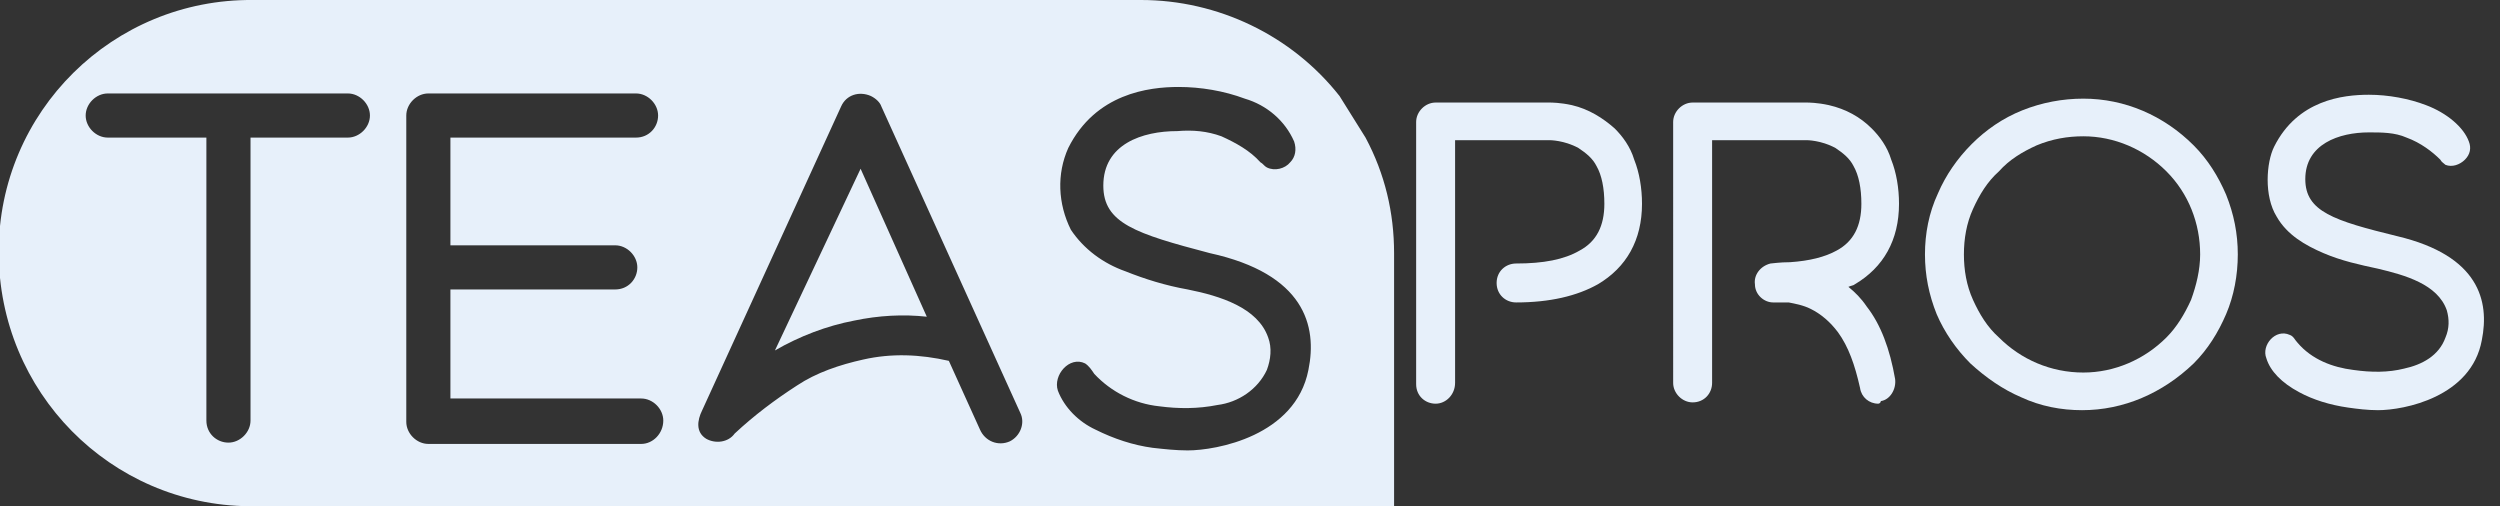
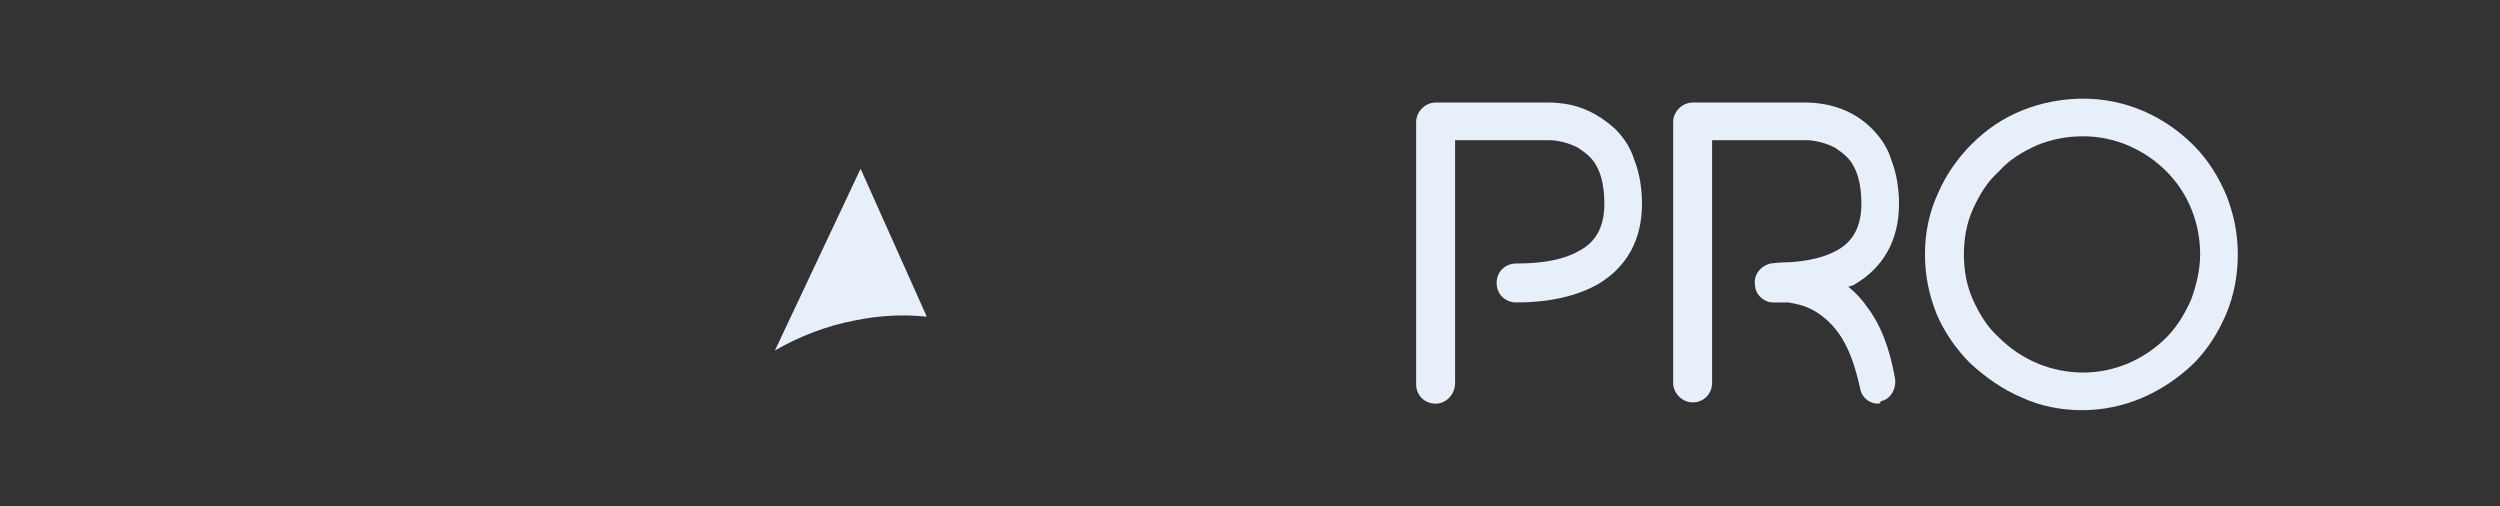
<svg xmlns="http://www.w3.org/2000/svg" xmlns:xlink="http://www.w3.org/1999/xlink" version="1.1" id="Group_426" x="0px" y="0px" viewBox="0 0 192.6 39" style="enable-background:new 0 0 192.6 39;" xml:space="preserve">
  <rect x="0" y="0" width="192.6" height="39" fill="#333333" stroke="none" />
  <style type="text/css">
	.st0{clip-path:url(#SVGID_00000135673696111833290610000013213110950391394191_);}
	.st1{fill:#E7F0FA;}
</style>
  <g>
    <defs>
      <rect id="SVGID_1_" y="0" width="192.6" height="39" />
    </defs>
    <clipPath id="SVGID_00000004536469623126283560000015810192145085071763_">
      <use xlink:href="#SVGID_1_" style="overflow:visible;" />
    </clipPath>
    <g id="Group_425" style="clip-path:url(#SVGID_00000004536469623126283560000015810192145085071763_);">
      <path id="Path_131" class="st1" d="M66.3,13l-6.6,14c1.9-1.1,4-1.9,6.1-2.3c1.9-0.4,3.8-0.5,5.6-0.3L66.3,13z M66.3,13l-6.6,14    c1.9-1.1,4-1.9,6.1-2.3c1.9-0.4,3.8-0.5,5.6-0.3L66.3,13z M66.3,13l-6.6,14c1.9-1.1,4-1.9,6.1-2.3c1.9-0.4,3.8-0.5,5.6-0.3    L66.3,13z M66.3,13l-6.6,14c1.9-1.1,4-1.9,6.1-2.3c1.9-0.4,3.8-0.5,5.6-0.3L66.3,13z M66.3,13l-6.6,14c1.9-1.1,4-1.9,6.1-2.3    c1.9-0.4,3.8-0.5,5.6-0.3L66.3,13z M66.3,13l-6.6,14c1.9-1.1,4-1.9,6.1-2.3c1.9-0.4,3.8-0.5,5.6-0.3L66.3,13z M66.3,13l-6.6,14    c1.9-1.1,4-1.9,6.1-2.3c1.9-0.4,3.8-0.5,5.6-0.3L66.3,13z M66.3,13l-6.6,14c1.9-1.1,4-1.9,6.1-2.3c1.9-0.4,3.8-0.5,5.6-0.3    L66.3,13z M66.3,13l-6.6,14c1.9-1.1,4-1.9,6.1-2.3c1.9-0.4,3.8-0.5,5.6-0.3L66.3,13z M66.3,13l-6.6,14c1.9-1.1,4-1.9,6.1-2.3    c1.9-0.4,3.8-0.5,5.6-0.3L66.3,13z M66.3,13l-6.6,14c1.9-1.1,4-1.9,6.1-2.3c1.9-0.4,3.8-0.5,5.6-0.3L66.3,13z" />
-       <path id="Path_132" class="st1" d="M122.6,7.2 M103.2,7.4C99.5,2.7,93.8,0,87.9,0H19.5C8.7-0.1-0.1,8.6-0.1,19.4S8.5,38.9,19.2,39    c0.1,0,0.2,0,0.3,0h87.9V19.5c0-3.1-0.7-6.1-2.2-8.9L103.2,7.4z M26.8,10.6h-7.5v21.8c0,0.9-0.8,1.7-1.7,1.7    c-0.9,0-1.7-0.7-1.7-1.7c0,0,0,0,0,0V10.6H8.3c-0.9,0-1.7-0.8-1.7-1.7c0-0.9,0.8-1.7,1.7-1.7h18.5c0.9,0,1.7,0.8,1.7,1.7    S27.7,10.6,26.8,10.6C26.8,10.6,26.8,10.6,26.8,10.6 M49.4,34.2H33c-0.9,0-1.7-0.8-1.7-1.7V8.9c0-0.9,0.8-1.7,1.7-1.7H49    c0.9,0,1.7,0.8,1.7,1.7S50,10.6,49,10.6c0,0,0,0,0,0H34.7v8.3h12.7c0.9,0,1.7,0.8,1.7,1.7c0,0.9-0.7,1.7-1.7,1.7c0,0,0,0,0,0H34.7    v8.4h14.7c0.9,0,1.7,0.8,1.7,1.7C51.1,33.4,50.3,34.2,49.4,34.2 M77.8,34c-0.9,0.4-1.9,0-2.3-0.9l-2.4-5.3    c-2.2-0.5-4.4-0.6-6.6-0.1c-1.8,0.4-3.6,1-5.1,2c-1.7,1.1-3.3,2.3-4.8,3.7c-0.5,0.7-1.5,0.8-2.2,0.4c-0.8-0.5-0.7-1.4-0.3-2.2    L64.8,8.2c0.4-0.9,1.4-1.2,2.3-0.8c0.4,0.2,0.7,0.5,0.8,0.8l10.7,23.6C79,32.6,78.6,33.6,77.8,34 M100.8,28.5    c-1,5.1-7.1,6.2-9.3,6.2c-0.9,0-1.8-0.1-2.7-0.2c-1.5-0.2-3-0.7-4.4-1.4c-1.3-0.6-2.4-1.7-2.9-3c-0.4-1.2,0.9-2.7,2.1-2.1    c0.3,0.2,0.5,0.5,0.7,0.8c1.3,1.4,3.1,2.3,5,2.5c1.5,0.2,3,0.2,4.5-0.1c1.6-0.2,3.1-1.2,3.8-2.7c0.3-0.8,0.4-1.7,0.1-2.5    c-0.8-2.3-3.7-3.2-6.2-3.7c-1.7-0.3-3.3-0.8-4.8-1.4c-1.7-0.6-3.2-1.7-4.2-3.2c-1-2-1.1-4.3-0.2-6.3c2.1-4.2,6.2-4.7,8.5-4.7    c1.7,0,3.5,0.3,5.1,0.9c1.7,0.5,3.1,1.7,3.8,3.3c0.2,0.6,0.1,1.2-0.3,1.6c-0.4,0.5-1.2,0.7-1.8,0.4c-0.2-0.1-0.3-0.3-0.5-0.4    c-0.8-0.9-1.9-1.5-3-2c-1.1-0.4-2.2-0.5-3.4-0.4c-2.7,0-5.7,1-5.7,4.2c0,2.9,2.5,3.7,8.2,5.2C100.5,21.1,101.5,25.1,100.8,28.5" />
    </g>
  </g>
  <g>
    <path class="st1" d="M110.6,31.1c-0.8,0-1.5-0.6-1.5-1.5V9.4c0-0.8,0.7-1.5,1.5-1.5h8.8c0.1,0,0.8,0,1.7,0.2c1.3,0.3,2.4,1,3.3,1.8   c0.6,0.6,1.2,1.4,1.5,2.4c0.4,1,0.6,2.2,0.6,3.4c0,2.8-1.2,4.9-3.4,6.2c-1.6,0.9-3.7,1.4-6.3,1.4c-0.8,0-1.5-0.6-1.5-1.5   s0.7-1.5,1.5-1.5c2.1,0,3.7-0.3,4.9-1c1.3-0.7,1.9-1.9,1.9-3.6c0-1.2-0.2-2.2-0.6-2.9c-0.3-0.6-0.8-1-1.4-1.4   c-1.1-0.6-2.2-0.6-2.2-0.6h-7.3v18.7C112.1,30.4,111.4,31.1,110.6,31.1z" />
    <path class="st1" d="M144.7,31.1c-0.7,0-1.3-0.5-1.4-1.2c-0.4-1.8-0.9-3.2-1.7-4.3c-0.6-0.8-1.3-1.4-2.1-1.8   c-0.6-0.3-1.2-0.4-1.7-0.5c-0.4,0-0.8,0-1.2,0c-0.7,0-1.4-0.6-1.4-1.4c-0.1-0.7,0.4-1.4,1.2-1.6c0.1,0,0.7-0.1,1.5-0.1   c1.5-0.1,2.7-0.4,3.6-0.9c1.3-0.7,1.9-1.9,1.9-3.6c0-1.2-0.2-2.2-0.6-2.9c-0.3-0.6-0.8-1-1.4-1.4c-1.1-0.6-2.2-0.6-2.2-0.6h-7.3   v18.7c0,0.8-0.6,1.5-1.5,1.5c-0.8,0-1.5-0.7-1.5-1.5V9.4c0-0.8,0.7-1.5,1.5-1.5h8.8c0.1,0,0.8,0,1.7,0.2c1.3,0.3,2.4,0.9,3.3,1.8   c0.6,0.6,1.2,1.4,1.5,2.4c0.4,1,0.6,2.2,0.6,3.4c0,2.8-1.2,4.9-3.4,6.2c-0.1,0.1-0.3,0.1-0.5,0.2c0.5,0.4,1,0.9,1.4,1.5   c1.1,1.4,1.8,3.3,2.2,5.6c0.1,0.8-0.4,1.6-1.1,1.7C144.9,31,144.8,31.1,144.7,31.1z" />
    <path class="st1" d="M160.4,31.6c-1.6,0-3.2-0.3-4.7-1c-1.4-0.6-2.7-1.5-3.9-2.6c-1.1-1.1-2-2.4-2.6-3.8c-0.6-1.5-0.9-3-0.9-4.6   c0-1.6,0.3-3.2,1-4.7c0.6-1.4,1.5-2.7,2.6-3.8c1.1-1.1,2.4-2,3.9-2.6c1.5-0.6,3.1-0.9,4.7-0.9c3.2,0,6.2,1.3,8.5,3.6   c1.1,1.1,1.9,2.4,2.5,3.8c0.6,1.5,0.9,3,0.9,4.6c0,1.6-0.3,3.2-0.9,4.6c-0.6,1.4-1.4,2.7-2.5,3.8C166.6,30.3,163.6,31.6,160.4,31.6   z M160.5,10.5c-1.2,0-2.4,0.2-3.6,0.7c-1.1,0.5-2.1,1.1-2.9,2c-0.9,0.8-1.5,1.8-2,2.9c-0.5,1.1-0.7,2.3-0.7,3.5s0.2,2.4,0.7,3.5   c0.5,1.1,1.1,2.1,2,2.9c1.7,1.7,4,2.7,6.5,2.7c2.4,0,4.7-1,6.4-2.7c0.8-0.8,1.4-1.8,1.9-2.9c0.4-1.1,0.7-2.3,0.7-3.5   c0-2.4-0.9-4.7-2.6-6.4C165.2,11.5,162.9,10.5,160.5,10.5z" />
-     <path class="st1" d="M183.2,31.6c-0.8,0-1.6-0.1-2.3-0.2c-1.4-0.2-2.7-0.6-3.8-1.2c-1.3-0.7-2.2-1.6-2.5-2.6   c-0.4-1,0.7-2.3,1.8-1.8c0.3,0.1,0.4,0.4,0.6,0.6c1.1,1.3,2.7,1.9,4.3,2.1c1.4,0.2,2.7,0.2,3.9-0.1c1.4-0.3,2.7-1,3.2-2.4   c0.3-0.7,0.3-1.4,0.1-2.1c-0.7-2-3.2-2.7-5.3-3.2c-1.4-0.3-2.8-0.6-4.2-1.2c-1.4-0.6-2.8-1.4-3.6-2.8c-1-1.6-0.8-4.2-0.2-5.4   c1.8-3.6,5.3-4,7.3-4c1.5,0,3.1,0.3,4.4,0.8c1.6,0.6,2.9,1.7,3.3,2.8c0.2,0.5,0.1,1-0.3,1.4c-0.4,0.4-1,0.6-1.5,0.4   c-0.1-0.1-0.3-0.2-0.4-0.4c-0.6-0.6-1.5-1.3-2.6-1.7c-0.9-0.4-1.9-0.4-2.9-0.4c-2.3,0-4.9,0.9-4.9,3.6c0,2.5,2.2,3.2,7.1,4.4   c6.3,1.5,7.1,5,6.5,8C190.4,30.6,185.2,31.6,183.2,31.6z" />
  </g>
</svg>